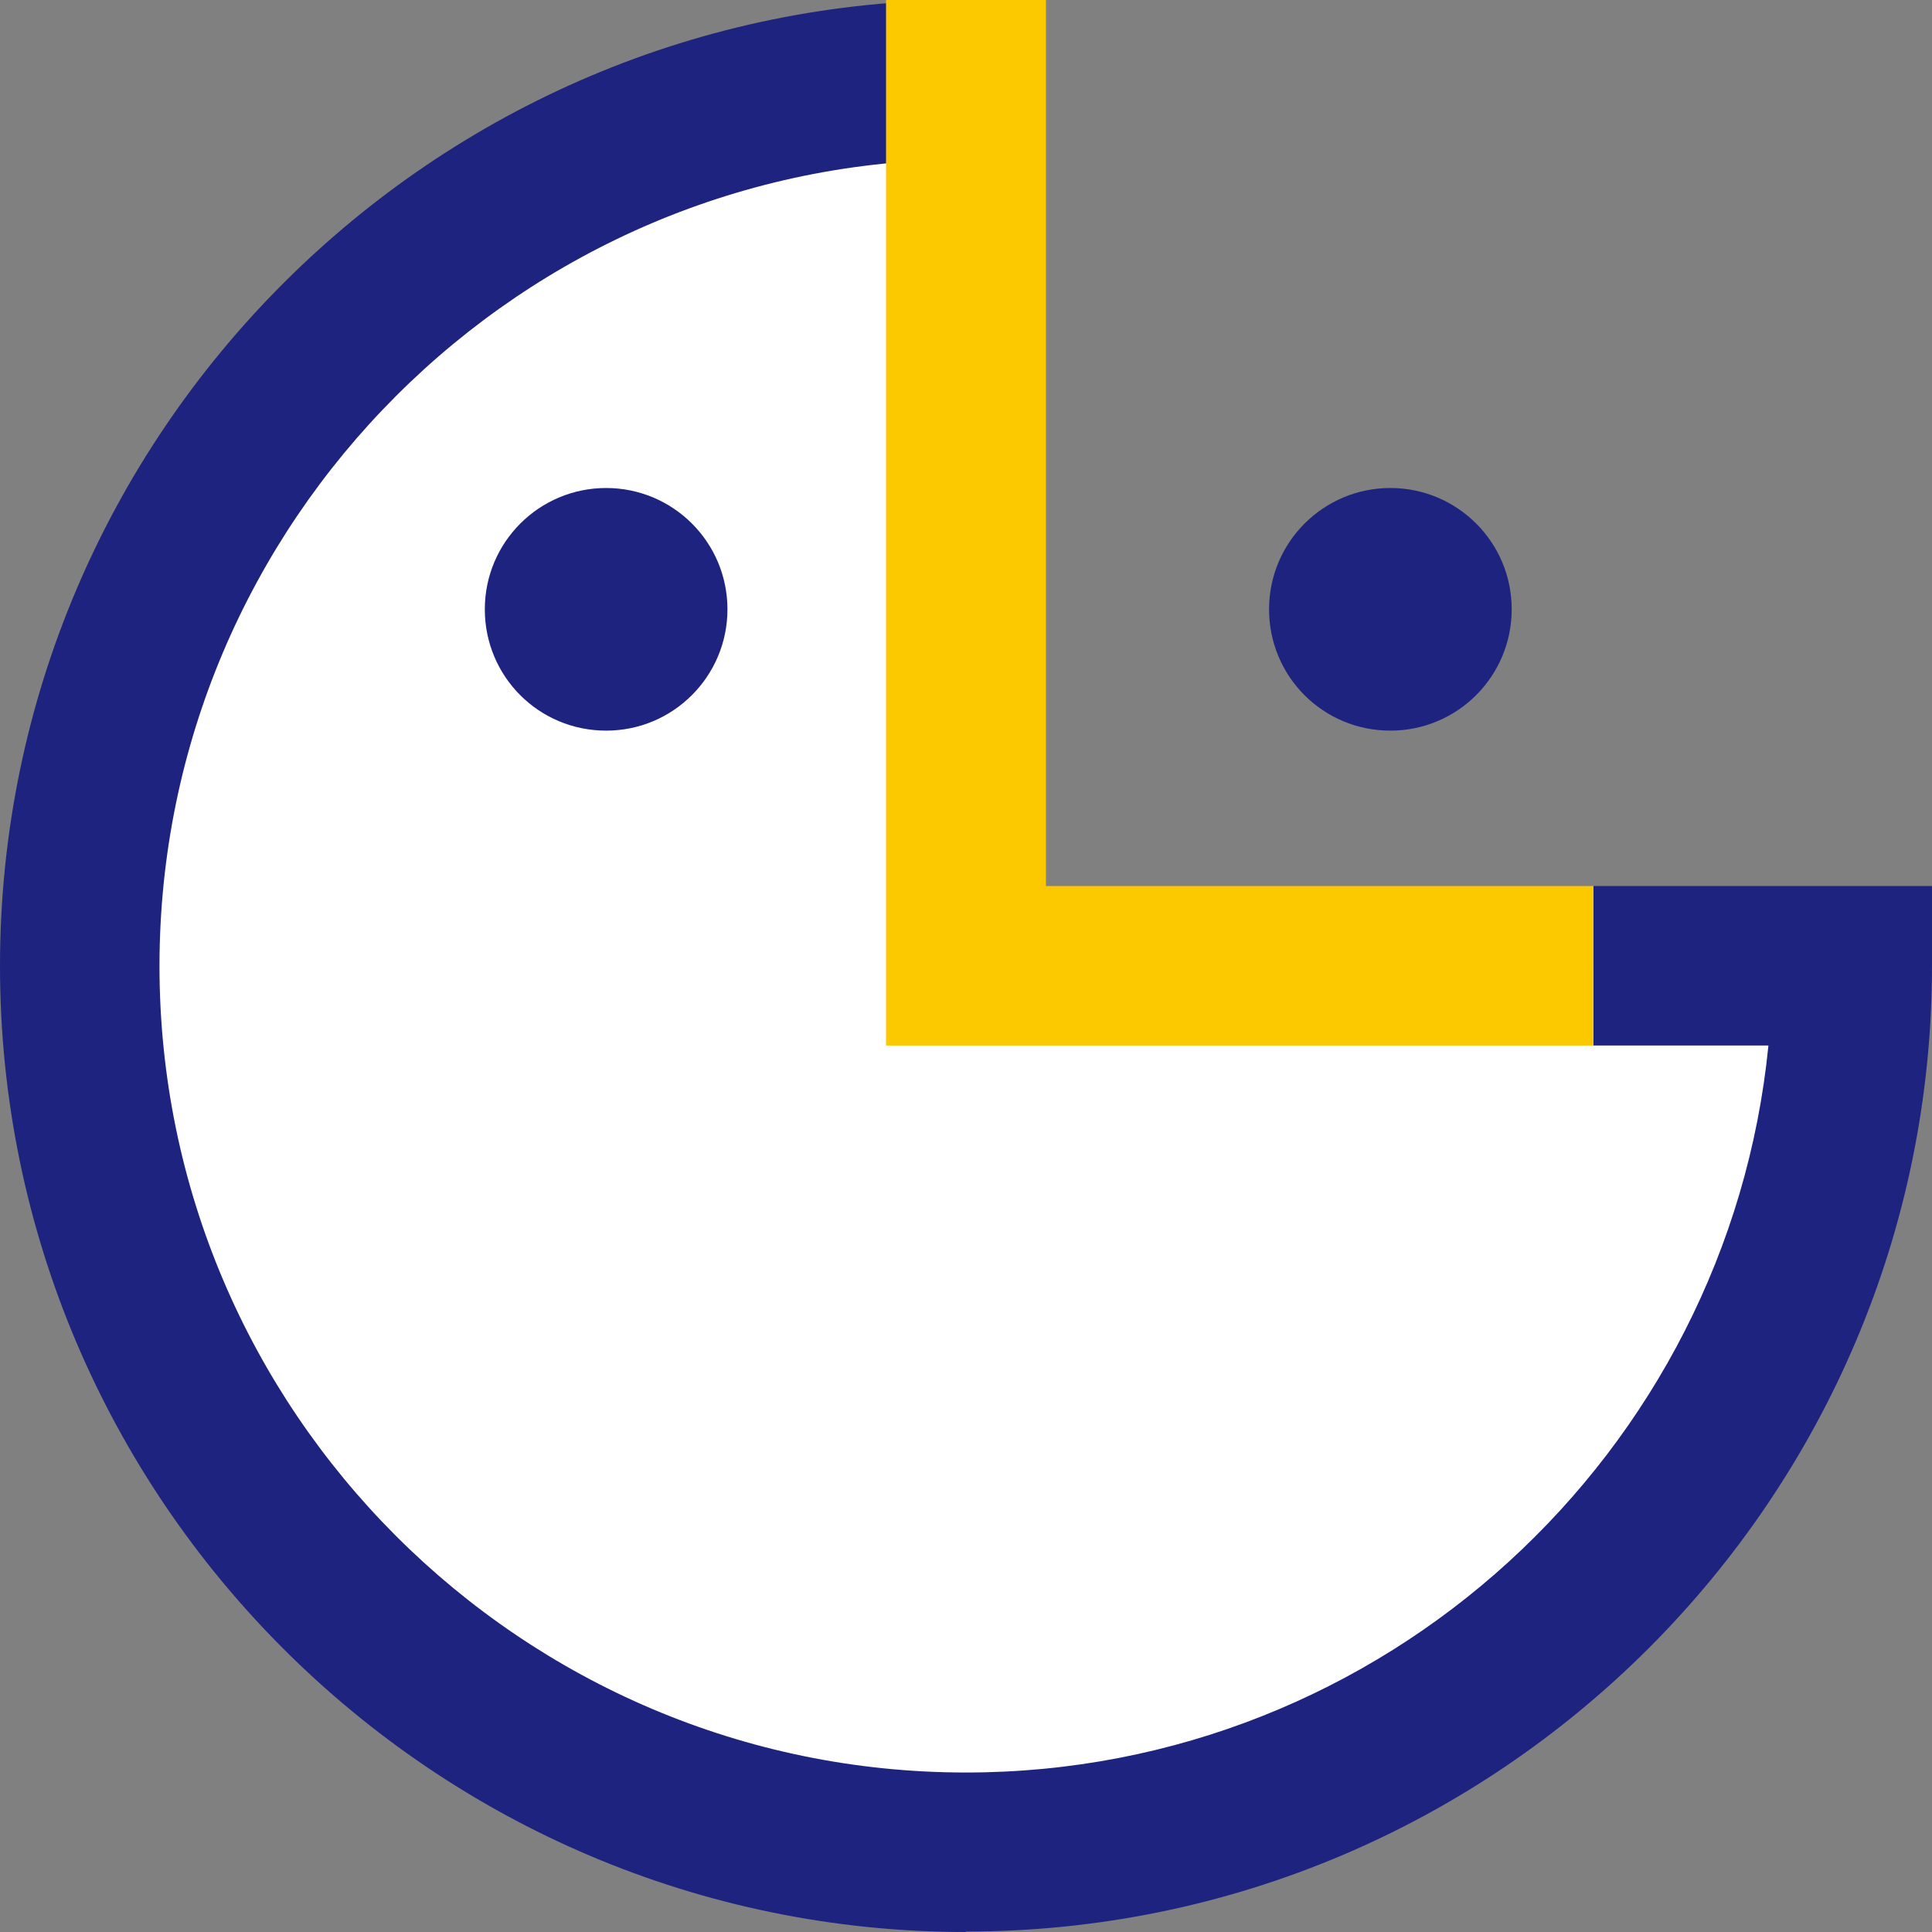
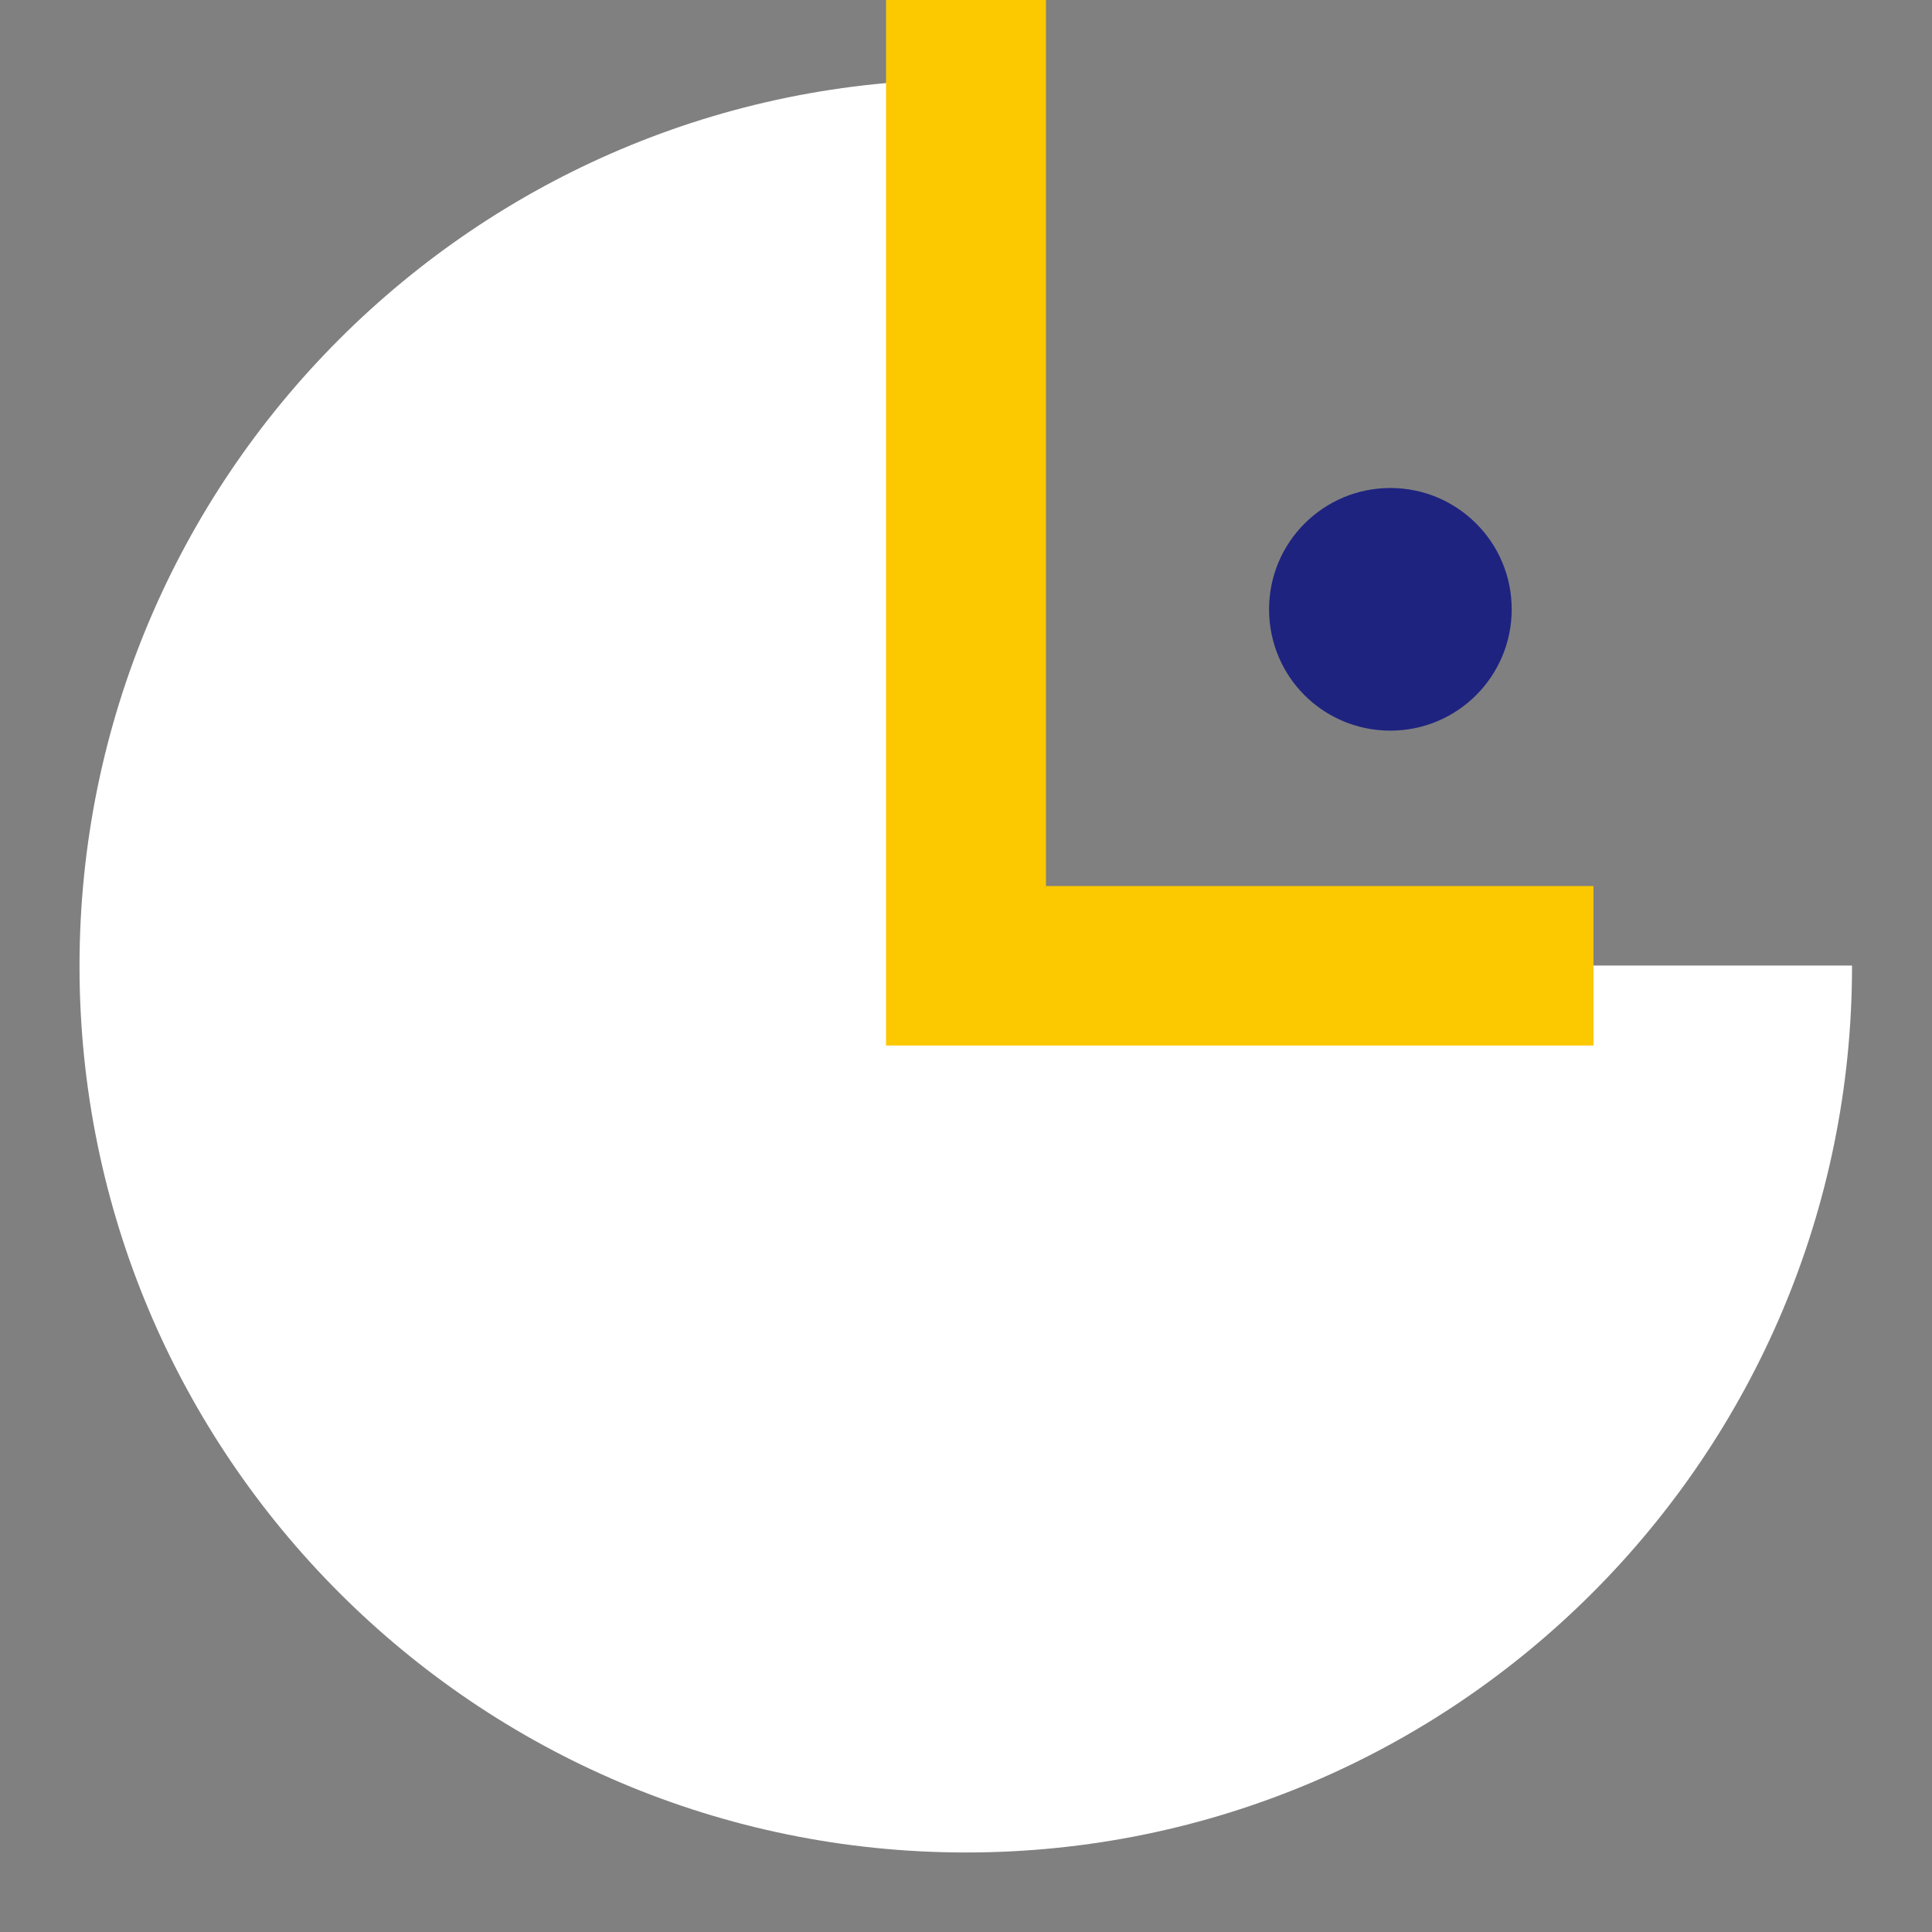
<svg xmlns="http://www.w3.org/2000/svg" id="_レイヤー_2" data-name="レイヤー_2" viewBox="0 0 42.52 42.52">
  <rect x="0" y="0" width="42.52" height="42.52" fill="#808080" stroke="none" />
  <defs>
    <style>
      .cls-1 {
        fill: #1e2380;
      }

      .cls-2 {
        fill: #fff;
      }

      .cls-3 {
        fill: #fcc800;
      }
    </style>
  </defs>
  <g id="_アートワーク" data-name="アートワーク">
    <g>
      <path class="cls-2" d="M40.76,21.26c0,10.77-8.73,19.51-19.5,19.51S1.75,32.03,1.75,21.26,10.49,1.75,21.26,1.75v19.5h19.5Z" />
-       <path class="cls-1" d="M21.26,42.52C9.54,42.52,0,32.98,0,21.26S9.54,0,21.26,0v3.51C11.47,3.51,3.51,11.48,3.51,21.26s7.96,17.75,17.75,17.75c9.19,0,16.77-7.03,17.66-16h-3.85v-3.51h7.45v1.75c0,11.72-9.54,21.26-21.26,21.26h0Z" />
      <polygon class="cls-3" points="34.04 23.01 19.5 23.01 19.5 0 23.02 0 23.02 19.5 35.07 19.5 35.07 23.01 34.04 23.01" />
-       <path class="cls-1" d="M16.01,13.41c0,1.47-1.19,2.67-2.67,2.67s-2.67-1.19-2.67-2.67,1.2-2.67,2.67-2.67,2.67,1.19,2.67,2.67Z" />
      <path class="cls-1" d="M33.27,13.41c0,1.47-1.19,2.67-2.67,2.67s-2.67-1.19-2.67-2.67,1.2-2.67,2.67-2.67,2.67,1.19,2.67,2.67Z" />
    </g>
  </g>
</svg>